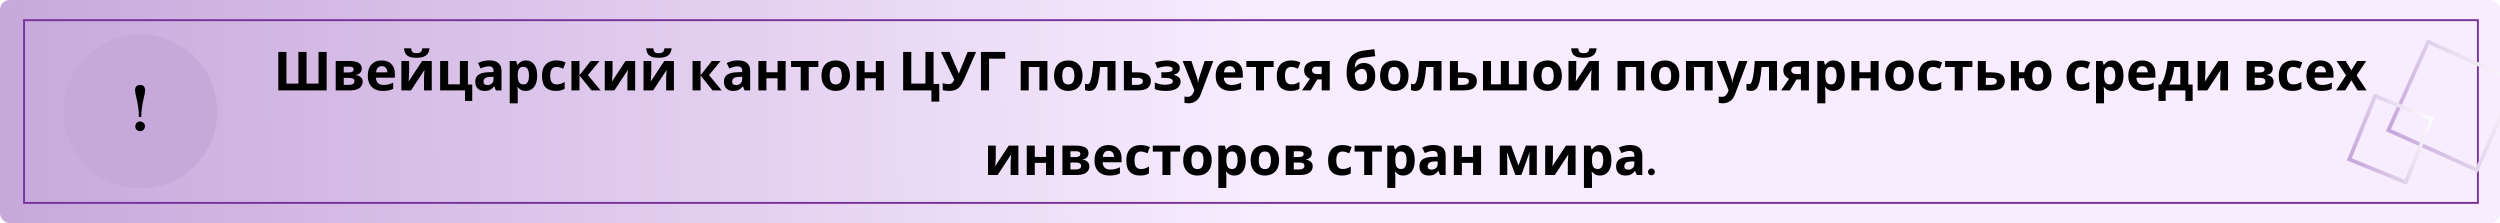
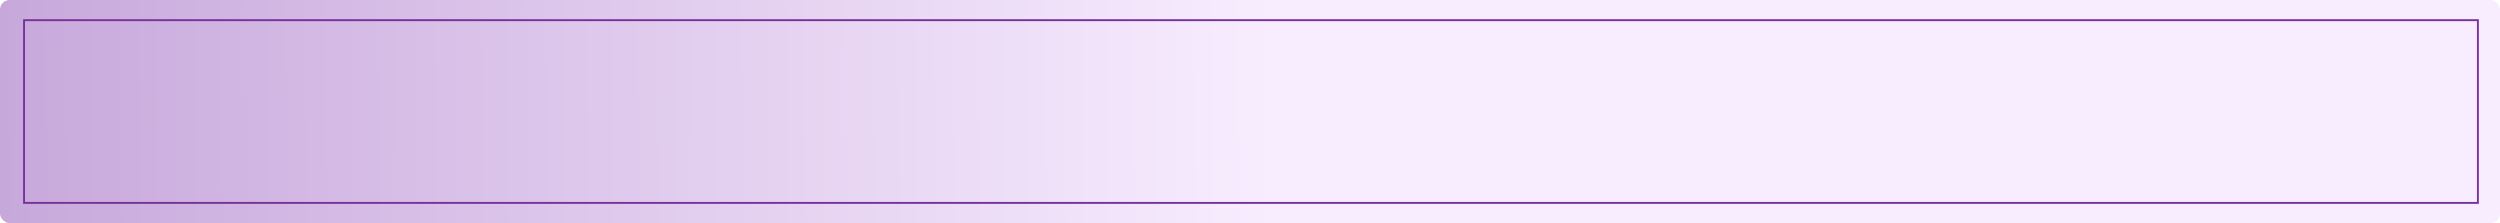
<svg xmlns="http://www.w3.org/2000/svg" width="1300" height="116" viewBox="0 0 1300 116" fill="none">
  <g filter="url(#filter0_ii)">
    <g clip-path="url(#clip0)">
      <rect width="1300" height="116" rx="5" fill="url(#paint0_linear)" />
      <g filter="url(#filter1_ii)">
        <rect x="12.5" y="10.5" width="1276" height="95" stroke="#78339B" />
      </g>
-       <rect x="1287.95" y="88.381" width="50.401" height="50.401" transform="rotate(-155.784 1287.95 88.381)" stroke="url(#paint1_linear)" stroke-width="2" />
-       <rect x="1250.98" y="94.82" width="31.701" height="35.609" transform="rotate(-157.795 1250.98 94.82)" stroke="url(#paint2_linear)" stroke-width="2" />
      <g filter="url(#filter2_ii)">
-         <circle cx="73" cy="58" r="40" fill="#C7A8DB" />
-       </g>
-       <path d="M73.469 60.812C73.469 57.714 73.912 54.406 74.797 50.891C75.24 49.068 75.461 47.727 75.461 46.867C75.409 45.096 74.549 44.198 72.883 44.172C71.138 44.224 70.253 45.135 70.227 46.906C70.227 47.714 70.513 49.276 71.086 51.594C71.841 54.693 72.219 57.766 72.219 60.812H73.469ZM75.383 65.695C75.383 64.68 74.927 63.938 74.016 63.469C73.625 63.26 73.234 63.156 72.844 63.156C71.802 63.156 71.06 63.625 70.617 64.562C70.435 64.927 70.344 65.305 70.344 65.695C70.344 66.763 70.812 67.518 71.75 67.961C72.115 68.117 72.479 68.195 72.844 68.195C73.859 68.195 74.602 67.753 75.07 66.867C75.279 66.503 75.383 66.112 75.383 65.695Z" fill="black" />
-       <path d="M169.859 47H144.715V27.008H148.943V43.472H155.159V27.008H159.415V43.472H165.631V27.008H169.859V47ZM188.119 35.716C188.119 36.537 187.857 37.237 187.335 37.816C186.831 38.395 186.075 38.768 185.067 38.936V39.048C186.131 39.179 186.98 39.543 187.615 40.14C188.268 40.737 188.595 41.503 188.595 42.436C188.595 43.313 188.361 44.097 187.895 44.788C187.447 45.479 186.728 46.02 185.739 46.412C184.749 46.804 183.452 47 181.847 47H174.567V31.712H181.847C183.041 31.712 184.105 31.843 185.039 32.104C185.991 32.347 186.737 32.757 187.279 33.336C187.839 33.915 188.119 34.708 188.119 35.716ZM183.891 36.052C183.891 35.119 183.153 34.652 181.679 34.652H178.739V37.676H181.203C182.08 37.676 182.743 37.555 183.191 37.312C183.657 37.051 183.891 36.631 183.891 36.052ZM184.283 42.212C184.283 41.615 184.049 41.185 183.583 40.924C183.116 40.644 182.416 40.504 181.483 40.504H178.739V44.116H181.567C182.351 44.116 182.995 43.976 183.499 43.696C184.021 43.397 184.283 42.903 184.283 42.212ZM198.476 31.432C200.586 31.432 202.256 32.039 203.488 33.252C204.72 34.447 205.336 36.155 205.336 38.376V40.392H195.48C195.518 41.568 195.863 42.492 196.516 43.164C197.188 43.836 198.112 44.172 199.288 44.172C200.278 44.172 201.174 44.079 201.976 43.892C202.779 43.687 203.61 43.379 204.468 42.968V46.188C203.722 46.561 202.928 46.832 202.088 47C201.267 47.187 200.268 47.28 199.092 47.28C197.562 47.28 196.208 47 195.032 46.44C193.856 45.861 192.932 44.993 192.26 43.836C191.588 42.679 191.252 41.223 191.252 39.468C191.252 37.676 191.551 36.192 192.148 35.016C192.764 33.821 193.614 32.925 194.696 32.328C195.779 31.731 197.039 31.432 198.476 31.432ZM198.504 34.4C197.702 34.4 197.03 34.661 196.488 35.184C195.966 35.707 195.658 36.519 195.564 37.62H201.416C201.398 36.687 201.155 35.921 200.688 35.324C200.222 34.708 199.494 34.4 198.504 34.4ZM223.363 25.132C223.27 26.103 222.999 26.961 222.551 27.708C222.103 28.436 221.403 29.005 220.451 29.416C219.499 29.827 218.22 30.032 216.615 30.032C214.972 30.032 213.684 29.836 212.751 29.444C211.836 29.033 211.183 28.464 210.791 27.736C210.399 27.008 210.166 26.14 210.091 25.132H213.815C213.908 26.159 214.17 26.84 214.599 27.176C215.028 27.512 215.728 27.68 216.699 27.68C217.502 27.68 218.155 27.503 218.659 27.148C219.182 26.775 219.49 26.103 219.583 25.132H223.363ZM212.751 37.76C212.751 38.077 212.732 38.469 212.695 38.936C212.676 39.403 212.648 39.879 212.611 40.364C212.592 40.849 212.564 41.279 212.527 41.652C212.49 42.025 212.462 42.287 212.443 42.436L219.499 31.712H224.511V47H220.479V40.896C220.479 40.392 220.498 39.841 220.535 39.244C220.572 38.628 220.61 38.059 220.647 37.536C220.703 36.995 220.74 36.584 220.759 36.304L213.731 47H208.719V31.712H212.751V37.76ZM245.56 52.488H241.808V47H228.872V31.712H233.044V43.864H239.148V31.712H243.32V43.948H245.56V52.488ZM254.421 31.404C256.474 31.404 258.042 31.852 259.125 32.748C260.226 33.625 260.777 34.979 260.777 36.808V47H257.865L257.053 44.928H256.941C256.288 45.749 255.597 46.347 254.869 46.72C254.141 47.093 253.142 47.28 251.873 47.28C250.51 47.28 249.381 46.888 248.485 46.104C247.589 45.301 247.141 44.079 247.141 42.436C247.141 40.812 247.71 39.617 248.849 38.852C249.988 38.068 251.696 37.639 253.973 37.564L256.633 37.48V36.808C256.633 36.005 256.418 35.417 255.989 35.044C255.578 34.671 255 34.484 254.253 34.484C253.506 34.484 252.778 34.596 252.069 34.82C251.36 35.025 250.65 35.287 249.941 35.604L248.569 32.776C249.39 32.347 250.296 32.011 251.285 31.768C252.293 31.525 253.338 31.404 254.421 31.404ZM255.009 39.972C253.665 40.009 252.732 40.252 252.209 40.7C251.686 41.148 251.425 41.736 251.425 42.464C251.425 43.099 251.612 43.556 251.985 43.836C252.358 44.097 252.844 44.228 253.441 44.228C254.337 44.228 255.093 43.967 255.709 43.444C256.325 42.903 256.633 42.147 256.633 41.176V39.916L255.009 39.972ZM273.559 31.432C275.277 31.432 276.667 32.104 277.731 33.448C278.795 34.773 279.327 36.733 279.327 39.328C279.327 41.923 278.777 43.901 277.675 45.264C276.574 46.608 275.165 47.28 273.447 47.28C272.346 47.28 271.469 47.084 270.815 46.692C270.162 46.281 269.63 45.824 269.219 45.32H268.995C269.145 46.104 269.219 46.851 269.219 47.56V53.72H265.047V31.712H268.435L269.023 33.7H269.219C269.63 33.084 270.181 32.552 270.871 32.104C271.562 31.656 272.458 31.432 273.559 31.432ZM272.215 34.764C271.133 34.764 270.367 35.1 269.919 35.772C269.49 36.444 269.257 37.471 269.219 38.852V39.3C269.219 40.775 269.434 41.913 269.863 42.716C270.311 43.5 271.114 43.892 272.271 43.892C273.223 43.892 273.923 43.5 274.371 42.716C274.838 41.913 275.071 40.765 275.071 39.272C275.071 36.267 274.119 34.764 272.215 34.764ZM288.982 47.28C286.705 47.28 284.941 46.655 283.69 45.404C282.458 44.135 281.842 42.147 281.842 39.44C281.842 37.573 282.159 36.052 282.794 34.876C283.429 33.7 284.306 32.832 285.426 32.272C286.565 31.712 287.871 31.432 289.346 31.432C290.391 31.432 291.297 31.535 292.062 31.74C292.846 31.945 293.527 32.188 294.106 32.468L292.874 35.688C292.221 35.427 291.605 35.212 291.026 35.044C290.466 34.876 289.906 34.792 289.346 34.792C287.181 34.792 286.098 36.332 286.098 39.412C286.098 40.943 286.378 42.072 286.938 42.8C287.517 43.528 288.319 43.892 289.346 43.892C290.223 43.892 290.998 43.78 291.67 43.556C292.342 43.313 292.995 42.987 293.63 42.576V46.132C292.995 46.543 292.323 46.832 291.614 47C290.923 47.187 290.046 47.28 288.982 47.28ZM307.173 31.712H311.765L305.717 39.048L312.297 47H307.565L301.321 39.244V47H297.149V31.712H301.321V39.132L307.173 31.712ZM318.517 37.76C318.517 38.077 318.498 38.469 318.461 38.936C318.442 39.403 318.414 39.879 318.377 40.364C318.358 40.849 318.33 41.279 318.293 41.652C318.255 42.025 318.227 42.287 318.209 42.436L325.265 31.712H330.277V47H326.245V40.896C326.245 40.392 326.263 39.841 326.301 39.244C326.338 38.628 326.375 38.059 326.413 37.536C326.469 36.995 326.506 36.584 326.525 36.304L319.497 47H314.485V31.712H318.517V37.76ZM349.281 25.132C349.188 26.103 348.917 26.961 348.469 27.708C348.021 28.436 347.321 29.005 346.369 29.416C345.417 29.827 344.138 30.032 342.533 30.032C340.89 30.032 339.602 29.836 338.669 29.444C337.754 29.033 337.101 28.464 336.709 27.736C336.317 27.008 336.084 26.14 336.009 25.132H339.733C339.826 26.159 340.088 26.84 340.517 27.176C340.946 27.512 341.646 27.68 342.617 27.68C343.42 27.68 344.073 27.503 344.577 27.148C345.1 26.775 345.408 26.103 345.501 25.132H349.281ZM338.669 37.76C338.669 38.077 338.65 38.469 338.613 38.936C338.594 39.403 338.566 39.879 338.529 40.364C338.51 40.849 338.482 41.279 338.445 41.652C338.408 42.025 338.38 42.287 338.361 42.436L345.417 31.712H350.429V47H346.397V40.896C346.397 40.392 346.416 39.841 346.453 39.244C346.49 38.628 346.528 38.059 346.565 37.536C346.621 36.995 346.658 36.584 346.677 36.304L339.649 47H334.637V31.712H338.669V37.76ZM370.146 31.712H374.738L368.69 39.048L375.27 47H370.538L364.294 39.244V47H360.122V31.712H364.294V39.132L370.146 31.712ZM383.729 31.404C385.783 31.404 387.351 31.852 388.433 32.748C389.535 33.625 390.085 34.979 390.085 36.808V47H387.173L386.361 44.928H386.249C385.596 45.749 384.905 46.347 384.177 46.72C383.449 47.093 382.451 47.28 381.181 47.28C379.819 47.28 378.689 46.888 377.793 46.104C376.897 45.301 376.449 44.079 376.449 42.436C376.449 40.812 377.019 39.617 378.157 38.852C379.296 38.068 381.004 37.639 383.281 37.564L385.941 37.48V36.808C385.941 36.005 385.727 35.417 385.297 35.044C384.887 34.671 384.308 34.484 383.561 34.484C382.815 34.484 382.087 34.596 381.377 34.82C380.668 35.025 379.959 35.287 379.249 35.604L377.877 32.776C378.699 32.347 379.604 32.011 380.593 31.768C381.601 31.525 382.647 31.404 383.729 31.404ZM384.317 39.972C382.973 40.009 382.04 40.252 381.517 40.7C380.995 41.148 380.733 41.736 380.733 42.464C380.733 43.099 380.92 43.556 381.293 43.836C381.667 44.097 382.152 44.228 382.749 44.228C383.645 44.228 384.401 43.967 385.017 43.444C385.633 42.903 385.941 42.147 385.941 41.176V39.916L384.317 39.972ZM398.528 31.712V37.592H404.352V31.712H408.524V47H404.352V40.7H398.528V47H394.356V31.712H398.528ZM425.551 34.848H420.539V47H416.367V34.848H411.355V31.712H425.551V34.848ZM441.986 39.328C441.986 41.867 441.314 43.827 439.97 45.208C438.645 46.589 436.834 47.28 434.538 47.28C433.119 47.28 431.85 46.972 430.73 46.356C429.629 45.74 428.761 44.844 428.126 43.668C427.491 42.473 427.174 41.027 427.174 39.328C427.174 36.789 427.837 34.839 429.162 33.476C430.487 32.113 432.307 31.432 434.622 31.432C436.059 31.432 437.329 31.74 438.43 32.356C439.531 32.972 440.399 33.868 441.034 35.044C441.669 36.201 441.986 37.629 441.986 39.328ZM431.43 39.328C431.43 40.84 431.673 41.988 432.158 42.772C432.662 43.537 433.474 43.92 434.594 43.92C435.695 43.92 436.489 43.537 436.974 42.772C437.478 41.988 437.73 40.84 437.73 39.328C437.73 37.816 437.478 36.687 436.974 35.94C436.489 35.175 435.686 34.792 434.566 34.792C433.465 34.792 432.662 35.175 432.158 35.94C431.673 36.687 431.43 37.816 431.43 39.328ZM449.606 31.712V37.592H455.43V31.712H459.602V47H455.43V40.7H449.606V47H445.434V31.712H449.606ZM488.429 43.64V52.824H484.341V47H469.641V27.008H473.869V43.472H481.233V27.008H485.461V43.64H488.429ZM501.372 41.148C500.812 42.417 500.215 43.519 499.58 44.452C498.964 45.367 498.171 46.067 497.2 46.552C496.229 47.037 494.96 47.28 493.392 47.28C492.907 47.28 492.375 47.243 491.796 47.168C491.217 47.093 490.685 46.991 490.2 46.86V43.22C490.648 43.407 491.143 43.537 491.684 43.612C492.225 43.687 492.729 43.724 493.196 43.724C494.129 43.724 494.801 43.5 495.212 43.052C495.623 42.585 495.949 42.025 496.192 41.372L489.276 27.008H493.756L497.48 35.66C497.611 35.94 497.788 36.341 498.012 36.864C498.236 37.368 498.404 37.797 498.516 38.152H498.656C498.768 37.816 498.927 37.377 499.132 36.836C499.356 36.295 499.552 35.819 499.72 35.408L503.192 27.008H507.56L501.372 41.148ZM522.711 27.008V30.508H514.311V47H510.083V27.008H522.711ZM544.662 31.712V47H540.49V34.848H534.946V47H530.774V31.712H544.662ZM562.927 39.328C562.927 41.867 562.255 43.827 560.911 45.208C559.586 46.589 557.775 47.28 555.479 47.28C554.061 47.28 552.791 46.972 551.671 46.356C550.57 45.74 549.702 44.844 549.067 43.668C548.433 42.473 548.115 41.027 548.115 39.328C548.115 36.789 548.778 34.839 550.103 33.476C551.429 32.113 553.249 31.432 555.563 31.432C557.001 31.432 558.27 31.74 559.371 32.356C560.473 32.972 561.341 33.868 561.975 35.044C562.61 36.201 562.927 37.629 562.927 39.328ZM552.371 39.328C552.371 40.84 552.614 41.988 553.099 42.772C553.603 43.537 554.415 43.92 555.535 43.92C556.637 43.92 557.43 43.537 557.915 42.772C558.419 41.988 558.671 40.84 558.671 39.328C558.671 37.816 558.419 36.687 557.915 35.94C557.43 35.175 556.627 34.792 555.507 34.792C554.406 34.792 553.603 35.175 553.099 35.94C552.614 36.687 552.371 37.816 552.371 39.328ZM580.067 47H575.895V34.848H572.059C571.817 37.835 571.49 40.243 571.079 42.072C570.687 43.883 570.137 45.208 569.427 46.048C568.718 46.869 567.766 47.28 566.571 47.28C565.601 47.28 564.807 47.131 564.191 46.832V43.5C564.621 43.687 565.069 43.78 565.535 43.78C565.871 43.78 566.179 43.612 566.459 43.276C566.739 42.94 567.001 42.333 567.243 41.456C567.505 40.579 567.738 39.356 567.943 37.788C568.149 36.201 568.335 34.176 568.503 31.712H580.067V47ZM591.534 37.62C593.886 37.62 595.622 37.993 596.742 38.74C597.881 39.487 598.45 40.616 598.45 42.128C598.45 43.603 597.928 44.788 596.882 45.684C595.837 46.561 594.11 47 591.702 47H584.422V31.712H588.594V37.62H591.534ZM594.278 42.184C594.278 41.064 593.336 40.504 591.45 40.504H588.594V44.116H591.506C592.328 44.116 592.99 43.967 593.494 43.668C594.017 43.369 594.278 42.875 594.278 42.184ZM607.194 31.432C608.295 31.432 609.322 31.581 610.274 31.88C611.244 32.16 612.019 32.599 612.598 33.196C613.195 33.793 613.494 34.559 613.494 35.492C613.494 36.407 613.214 37.135 612.654 37.676C612.112 38.217 611.375 38.609 610.442 38.852V38.992C611.095 39.141 611.683 39.356 612.206 39.636C612.728 39.897 613.139 40.261 613.438 40.728C613.755 41.176 613.914 41.783 613.914 42.548C613.914 43.388 613.643 44.172 613.102 44.9C612.579 45.609 611.758 46.188 610.638 46.636C609.536 47.065 608.118 47.28 606.382 47.28C603.843 47.28 601.883 46.963 600.502 46.328V42.884C601.136 43.183 601.911 43.453 602.826 43.696C603.759 43.939 604.748 44.06 605.794 44.06C606.932 44.06 607.894 43.929 608.678 43.668C609.462 43.407 609.854 42.949 609.854 42.296C609.854 41.083 608.407 40.476 605.514 40.476H603.89V37.592H605.43C606.811 37.592 607.875 37.48 608.622 37.256C609.387 37.032 609.77 36.612 609.77 35.996C609.77 35.511 609.527 35.147 609.042 34.904C608.556 34.643 607.763 34.512 606.662 34.512C605.934 34.512 605.14 34.596 604.282 34.764C603.423 34.932 602.611 35.175 601.846 35.492L600.614 32.58C601.491 32.244 602.452 31.973 603.498 31.768C604.543 31.544 605.775 31.432 607.194 31.432ZM614.969 31.712H619.533L622.417 40.308C622.566 40.719 622.678 41.148 622.753 41.596C622.827 42.025 622.883 42.483 622.921 42.968H623.005C623.061 42.483 623.135 42.025 623.229 41.596C623.341 41.148 623.462 40.719 623.593 40.308L626.421 31.712H630.901L624.433 48.96C623.854 50.547 623.005 51.732 621.885 52.516C620.783 53.319 619.505 53.72 618.049 53.72C617.582 53.72 617.171 53.692 616.817 53.636C616.481 53.599 616.182 53.552 615.921 53.496V50.192C616.126 50.229 616.369 50.267 616.649 50.304C616.947 50.341 617.255 50.36 617.573 50.36C618.45 50.36 619.141 50.089 619.645 49.548C620.167 49.025 620.55 48.391 620.793 47.644L621.045 46.888L614.969 31.712ZM639.394 31.432C641.503 31.432 643.174 32.039 644.406 33.252C645.638 34.447 646.254 36.155 646.254 38.376V40.392H636.398C636.435 41.568 636.781 42.492 637.434 43.164C638.106 43.836 639.03 44.172 640.206 44.172C641.195 44.172 642.091 44.079 642.894 43.892C643.697 43.687 644.527 43.379 645.386 42.968V46.188C644.639 46.561 643.846 46.832 643.006 47C642.185 47.187 641.186 47.28 640.01 47.28C638.479 47.28 637.126 47 635.95 46.44C634.774 45.861 633.85 44.993 633.178 43.836C632.506 42.679 632.17 41.223 632.17 39.468C632.17 37.676 632.469 36.192 633.066 35.016C633.682 33.821 634.531 32.925 635.614 32.328C636.697 31.731 637.957 31.432 639.394 31.432ZM639.422 34.4C638.619 34.4 637.947 34.661 637.406 35.184C636.883 35.707 636.575 36.519 636.482 37.62H642.334C642.315 36.687 642.073 35.921 641.606 35.324C641.139 34.708 640.411 34.4 639.422 34.4ZM662.293 34.848H657.281V47H653.109V34.848H648.097V31.712H662.293V34.848ZM671.056 47.28C668.779 47.28 667.015 46.655 665.764 45.404C664.532 44.135 663.916 42.147 663.916 39.44C663.916 37.573 664.234 36.052 664.868 34.876C665.503 33.7 666.38 32.832 667.5 32.272C668.639 31.712 669.946 31.432 671.42 31.432C672.466 31.432 673.371 31.535 674.136 31.74C674.92 31.945 675.602 32.188 676.18 32.468L674.948 35.688C674.295 35.427 673.679 35.212 673.1 35.044C672.54 34.876 671.98 34.792 671.42 34.792C669.255 34.792 668.172 36.332 668.172 39.412C668.172 40.943 668.452 42.072 669.012 42.8C669.591 43.528 670.394 43.892 671.42 43.892C672.298 43.892 673.072 43.78 673.744 43.556C674.416 43.313 675.07 42.987 675.704 42.576V46.132C675.07 46.543 674.398 46.832 673.688 47C672.998 47.187 672.12 47.28 671.056 47.28ZM681.547 47H677.039L681.155 40.952C680.371 40.635 679.671 40.121 679.055 39.412C678.458 38.684 678.159 37.695 678.159 36.444C678.159 34.913 678.738 33.747 679.895 32.944C681.052 32.123 682.536 31.712 684.347 31.712H691.459V47H687.287V41.316H684.991L681.547 47ZM682.247 36.472C682.247 37.107 682.499 37.611 683.003 37.984C683.507 38.339 684.16 38.516 684.963 38.516H687.287V34.652H684.431C683.684 34.652 683.134 34.839 682.779 35.212C682.424 35.567 682.247 35.987 682.247 36.472ZM700.229 37.844C700.229 34.465 700.863 31.843 702.133 29.976C703.421 28.109 705.539 26.915 708.489 26.392C709.478 26.224 710.477 26.084 711.485 25.972C712.511 25.841 713.566 25.711 714.649 25.58L715.125 29.22C714.49 29.295 713.79 29.379 713.025 29.472C712.278 29.565 711.531 29.659 710.785 29.752C710.057 29.827 709.403 29.911 708.825 30.004C707.891 30.153 707.117 30.387 706.501 30.704C705.885 31.003 705.409 31.488 705.073 32.16C704.755 32.832 704.559 33.803 704.485 35.072H704.681C704.905 34.717 705.213 34.363 705.605 34.008C706.015 33.653 706.519 33.355 707.117 33.112C707.714 32.869 708.395 32.748 709.161 32.748C710.99 32.748 712.437 33.308 713.501 34.428C714.583 35.548 715.125 37.219 715.125 39.44C715.125 41.176 714.807 42.623 714.173 43.78C713.538 44.937 712.661 45.815 711.541 46.412C710.421 46.991 709.123 47.28 707.649 47.28C705.39 47.28 703.589 46.468 702.245 44.844C700.901 43.22 700.229 40.887 700.229 37.844ZM707.901 43.892C708.778 43.892 709.487 43.593 710.029 42.996C710.589 42.399 710.869 41.335 710.869 39.804C710.869 38.591 710.663 37.629 710.253 36.92C709.861 36.192 709.17 35.828 708.181 35.828C707.583 35.828 707.023 35.977 706.501 36.276C705.997 36.556 705.567 36.883 705.213 37.256C704.858 37.611 704.615 37.919 704.485 38.18C704.485 39.132 704.587 40.047 704.793 40.924C704.998 41.801 705.343 42.52 705.829 43.08C706.333 43.621 707.023 43.892 707.901 43.892ZM732.459 39.328C732.459 41.867 731.787 43.827 730.443 45.208C729.117 46.589 727.307 47.28 725.011 47.28C723.592 47.28 722.323 46.972 721.203 46.356C720.101 45.74 719.233 44.844 718.599 43.668C717.964 42.473 717.647 41.027 717.647 39.328C717.647 36.789 718.309 34.839 719.635 33.476C720.96 32.113 722.78 31.432 725.095 31.432C726.532 31.432 727.801 31.74 728.903 32.356C730.004 32.972 730.872 33.868 731.507 35.044C732.141 36.201 732.459 37.629 732.459 39.328ZM721.903 39.328C721.903 40.84 722.145 41.988 722.631 42.772C723.135 43.537 723.947 43.92 725.067 43.92C726.168 43.92 726.961 43.537 727.447 42.772C727.951 41.988 728.203 40.84 728.203 39.328C728.203 37.816 727.951 36.687 727.447 35.94C726.961 35.175 726.159 34.792 725.039 34.792C723.937 34.792 723.135 35.175 722.631 35.94C722.145 36.687 721.903 37.816 721.903 39.328ZM749.599 47H745.427V34.848H741.591C741.348 37.835 741.021 40.243 740.611 42.072C740.219 43.883 739.668 45.208 738.959 46.048C738.249 46.869 737.297 47.28 736.103 47.28C735.132 47.28 734.339 47.131 733.723 46.832V43.5C734.152 43.687 734.6 43.78 735.067 43.78C735.403 43.78 735.711 43.612 735.991 43.276C736.271 42.94 736.532 42.333 736.775 41.456C737.036 40.579 737.269 39.356 737.475 37.788C737.68 36.201 737.867 34.176 738.035 31.712H749.599V47ZM761.066 37.62C763.418 37.62 765.154 37.993 766.274 38.74C767.412 39.487 767.982 40.616 767.982 42.128C767.982 43.603 767.459 44.788 766.414 45.684C765.368 46.561 763.642 47 761.234 47H753.954V31.712H758.126V37.62H761.066ZM763.81 42.184C763.81 41.064 762.867 40.504 760.982 40.504H758.126V44.116H761.038C761.859 44.116 762.522 43.967 763.026 43.668C763.548 43.369 763.81 42.875 763.81 42.184ZM793.917 31.712V47H771.153V31.712H775.325V43.864H780.449V31.712H784.621V43.864H789.745V31.712H793.917ZM812.166 39.328C812.166 41.867 811.494 43.827 810.15 45.208C808.824 46.589 807.014 47.28 804.718 47.28C803.299 47.28 802.03 46.972 800.91 46.356C799.808 45.74 798.94 44.844 798.306 43.668C797.671 42.473 797.354 41.027 797.354 39.328C797.354 36.789 798.016 34.839 799.342 33.476C800.667 32.113 802.487 31.432 804.802 31.432C806.239 31.432 807.508 31.74 808.61 32.356C809.711 32.972 810.579 33.868 811.214 35.044C811.848 36.201 812.166 37.629 812.166 39.328ZM801.61 39.328C801.61 40.84 801.852 41.988 802.338 42.772C802.842 43.537 803.654 43.92 804.774 43.92C805.875 43.92 806.668 43.537 807.154 42.772C807.658 41.988 807.91 40.84 807.91 39.328C807.91 37.816 807.658 36.687 807.154 35.94C806.668 35.175 805.866 34.792 804.746 34.792C803.644 34.792 802.842 35.175 802.338 35.94C801.852 36.687 801.61 37.816 801.61 39.328ZM830.258 25.132C830.164 26.103 829.894 26.961 829.446 27.708C828.998 28.436 828.298 29.005 827.346 29.416C826.394 29.827 825.115 30.032 823.51 30.032C821.867 30.032 820.579 29.836 819.646 29.444C818.731 29.033 818.078 28.464 817.686 27.736C817.294 27.008 817.06 26.14 816.986 25.132H820.71C820.803 26.159 821.064 26.84 821.494 27.176C821.923 27.512 822.623 27.68 823.594 27.68C824.396 27.68 825.05 27.503 825.554 27.148C826.076 26.775 826.384 26.103 826.478 25.132H830.258ZM819.646 37.76C819.646 38.077 819.627 38.469 819.59 38.936C819.571 39.403 819.543 39.879 819.506 40.364C819.487 40.849 819.459 41.279 819.422 41.652C819.384 42.025 819.356 42.287 819.338 42.436L826.394 31.712H831.406V47H827.374V40.896C827.374 40.392 827.392 39.841 827.43 39.244C827.467 38.628 827.504 38.059 827.542 37.536C827.598 36.995 827.635 36.584 827.654 36.304L820.626 47H815.614V31.712H819.646V37.76ZM854.986 31.712V47H850.814V34.848H845.27V47H841.098V31.712H854.986ZM873.252 39.328C873.252 41.867 872.58 43.827 871.236 45.208C869.91 46.589 868.1 47.28 865.804 47.28C864.385 47.28 863.116 46.972 861.996 46.356C860.894 45.74 860.026 44.844 859.392 43.668C858.757 42.473 858.44 41.027 858.44 39.328C858.44 36.789 859.102 34.839 860.428 33.476C861.753 32.113 863.573 31.432 865.888 31.432C867.325 31.432 868.594 31.74 869.696 32.356C870.797 32.972 871.665 33.868 872.3 35.044C872.934 36.201 873.252 37.629 873.252 39.328ZM862.696 39.328C862.696 40.84 862.938 41.988 863.424 42.772C863.928 43.537 864.74 43.92 865.86 43.92C866.961 43.92 867.754 43.537 868.24 42.772C868.744 41.988 868.996 40.84 868.996 39.328C868.996 37.816 868.744 36.687 868.24 35.94C867.754 35.175 866.952 34.792 865.832 34.792C864.73 34.792 863.928 35.175 863.424 35.94C862.938 36.687 862.696 37.816 862.696 39.328ZM890.588 31.712V47H886.416V34.848H880.872V47H876.7V31.712H890.588ZM892.781 31.712H897.345L900.229 40.308C900.379 40.719 900.491 41.148 900.565 41.596C900.64 42.025 900.696 42.483 900.733 42.968H900.817C900.873 42.483 900.948 42.025 901.041 41.596C901.153 41.148 901.275 40.719 901.405 40.308L904.233 31.712H908.713L902.245 48.96C901.667 50.547 900.817 51.732 899.697 52.516C898.596 53.319 897.317 53.72 895.861 53.72C895.395 53.72 894.984 53.692 894.629 53.636C894.293 53.599 893.995 53.552 893.733 53.496V50.192C893.939 50.229 894.181 50.267 894.461 50.304C894.76 50.341 895.068 50.36 895.385 50.36C896.263 50.36 896.953 50.089 897.457 49.548C897.98 49.025 898.363 48.391 898.605 47.644L898.857 46.888L892.781 31.712ZM924.052 47H919.88V34.848H916.044C915.801 37.835 915.474 40.243 915.064 42.072C914.672 43.883 914.121 45.208 913.412 46.048C912.702 46.869 911.75 47.28 910.556 47.28C909.585 47.28 908.792 47.131 908.176 46.832V43.5C908.605 43.687 909.053 43.78 909.52 43.78C909.856 43.78 910.164 43.612 910.444 43.276C910.724 42.94 910.985 42.333 911.228 41.456C911.489 40.579 911.722 39.356 911.928 37.788C912.133 36.201 912.32 34.176 912.488 31.712H924.052V47ZM930.731 47H926.223L930.339 40.952C929.555 40.635 928.855 40.121 928.239 39.412C927.641 38.684 927.343 37.695 927.343 36.444C927.343 34.913 927.921 33.747 929.079 32.944C930.236 32.123 931.72 31.712 933.531 31.712H940.643V47H936.471V41.316H934.175L930.731 47ZM931.431 36.472C931.431 37.107 931.683 37.611 932.187 37.984C932.691 38.339 933.344 38.516 934.147 38.516H936.471V34.652H933.615C932.868 34.652 932.317 34.839 931.963 35.212C931.608 35.567 931.431 35.987 931.431 36.472ZM953.516 31.432C955.234 31.432 956.624 32.104 957.688 33.448C958.752 34.773 959.284 36.733 959.284 39.328C959.284 41.923 958.734 43.901 957.632 45.264C956.531 46.608 955.122 47.28 953.404 47.28C952.303 47.28 951.426 47.084 950.772 46.692C950.119 46.281 949.587 45.824 949.176 45.32H948.952C949.102 46.104 949.176 46.851 949.176 47.56V53.72H945.004V31.712H948.392L948.98 33.7H949.176C949.587 33.084 950.138 32.552 950.828 32.104C951.519 31.656 952.415 31.432 953.516 31.432ZM952.172 34.764C951.09 34.764 950.324 35.1 949.876 35.772C949.447 36.444 949.214 37.471 949.176 38.852V39.3C949.176 40.775 949.391 41.913 949.82 42.716C950.268 43.5 951.071 43.892 952.228 43.892C953.18 43.892 953.88 43.5 954.328 42.716C954.795 41.913 955.028 40.765 955.028 39.272C955.028 36.267 954.076 34.764 952.172 34.764ZM966.895 31.712V37.592H972.719V31.712H976.891V47H972.719V40.7H966.895V47H962.723V31.712H966.895ZM995.15 39.328C995.15 41.867 994.478 43.827 993.134 45.208C991.809 46.589 989.998 47.28 987.702 47.28C986.283 47.28 985.014 46.972 983.894 46.356C982.793 45.74 981.925 44.844 981.29 43.668C980.655 42.473 980.338 41.027 980.338 39.328C980.338 36.789 981.001 34.839 982.326 33.476C983.651 32.113 985.471 31.432 987.786 31.432C989.223 31.432 990.493 31.74 991.594 32.356C992.695 32.972 993.563 33.868 994.198 35.044C994.833 36.201 995.15 37.629 995.15 39.328ZM984.594 39.328C984.594 40.84 984.837 41.988 985.322 42.772C985.826 43.537 986.638 43.92 987.758 43.92C988.859 43.92 989.653 43.537 990.138 42.772C990.642 41.988 990.894 40.84 990.894 39.328C990.894 37.816 990.642 36.687 990.138 35.94C989.653 35.175 988.85 34.792 987.73 34.792C986.629 34.792 985.826 35.175 985.322 35.94C984.837 36.687 984.594 37.816 984.594 39.328ZM1004.81 47.28C1002.54 47.28 1000.77 46.655 999.522 45.404C998.29 44.135 997.674 42.147 997.674 39.44C997.674 37.573 997.991 36.052 998.626 34.876C999.261 33.7 1000.14 32.832 1001.26 32.272C1002.4 31.712 1003.7 31.432 1005.18 31.432C1006.22 31.432 1007.13 31.535 1007.89 31.74C1008.68 31.945 1009.36 32.188 1009.94 32.468L1008.71 35.688C1008.05 35.427 1007.44 35.212 1006.86 35.044C1006.3 34.876 1005.74 34.792 1005.18 34.792C1003.01 34.792 1001.93 36.332 1001.93 39.412C1001.93 40.943 1002.21 42.072 1002.77 42.8C1003.35 43.528 1004.15 43.892 1005.18 43.892C1006.06 43.892 1006.83 43.78 1007.5 43.556C1008.17 43.313 1008.83 42.987 1009.46 42.576V46.132C1008.83 46.543 1008.16 46.832 1007.45 47C1006.76 47.187 1005.88 47.28 1004.81 47.28ZM1025.64 34.848H1020.62V47H1016.45V34.848H1011.44V31.712H1025.64V34.848ZM1035.57 37.62C1037.92 37.62 1039.66 37.993 1040.78 38.74C1041.92 39.487 1042.49 40.616 1042.49 42.128C1042.49 43.603 1041.96 44.788 1040.92 45.684C1039.87 46.561 1038.15 47 1035.74 47H1028.46V31.712H1032.63V37.62H1035.57ZM1038.31 42.184C1038.31 41.064 1037.37 40.504 1035.49 40.504H1032.63V44.116H1035.54C1036.36 44.116 1037.03 43.967 1037.53 43.668C1038.05 43.369 1038.31 42.875 1038.31 42.184ZM1066.77 39.328C1066.77 41.867 1066.12 43.827 1064.84 45.208C1063.57 46.589 1061.82 47.28 1059.6 47.28C1057.72 47.28 1056.14 46.748 1054.87 45.684C1053.6 44.601 1052.83 42.94 1052.57 40.7H1049.83V47H1045.66V31.712H1049.83V37.592H1052.63C1052.91 35.595 1053.67 34.073 1054.92 33.028C1056.18 31.964 1057.76 31.432 1059.68 31.432C1061.07 31.432 1062.29 31.74 1063.35 32.356C1064.42 32.972 1065.25 33.868 1065.84 35.044C1066.46 36.201 1066.77 37.629 1066.77 39.328ZM1056.77 39.328C1056.77 40.84 1057 41.988 1057.44 42.772C1057.89 43.537 1058.63 43.92 1059.66 43.92C1060.66 43.92 1061.39 43.537 1061.84 42.772C1062.29 41.988 1062.51 40.84 1062.51 39.328C1062.51 37.816 1062.29 36.687 1061.84 35.94C1061.39 35.175 1060.66 34.792 1059.63 34.792C1058.62 34.792 1057.89 35.175 1057.44 35.94C1057 36.687 1056.77 37.816 1056.77 39.328ZM1081.76 47.28C1079.48 47.28 1077.72 46.655 1076.47 45.404C1075.24 44.135 1074.62 42.147 1074.62 39.44C1074.62 37.573 1074.94 36.052 1075.57 34.876C1076.21 33.7 1077.08 32.832 1078.2 32.272C1079.34 31.712 1080.65 31.432 1082.12 31.432C1083.17 31.432 1084.07 31.535 1084.84 31.74C1085.62 31.945 1086.3 32.188 1086.88 32.468L1085.65 35.688C1085 35.427 1084.38 35.212 1083.8 35.044C1083.24 34.876 1082.68 34.792 1082.12 34.792C1079.96 34.792 1078.88 36.332 1078.88 39.412C1078.88 40.943 1079.16 42.072 1079.72 42.8C1080.29 43.528 1081.1 43.892 1082.12 43.892C1083 43.892 1083.78 43.78 1084.45 43.556C1085.12 43.313 1085.77 42.987 1086.41 42.576V46.132C1085.77 46.543 1085.1 46.832 1084.39 47C1083.7 47.187 1082.82 47.28 1081.76 47.28ZM1098.44 31.432C1100.16 31.432 1101.55 32.104 1102.61 33.448C1103.67 34.773 1104.21 36.733 1104.21 39.328C1104.21 41.923 1103.66 43.901 1102.55 45.264C1101.45 46.608 1100.04 47.28 1098.33 47.28C1097.22 47.28 1096.35 47.084 1095.69 46.692C1095.04 46.281 1094.51 45.824 1094.1 45.32H1093.87C1094.02 46.104 1094.1 46.851 1094.1 47.56V53.72H1089.93V31.712H1093.31L1093.9 33.7H1094.1C1094.51 33.084 1095.06 32.552 1095.75 32.104C1096.44 31.656 1097.34 31.432 1098.44 31.432ZM1097.09 34.764C1096.01 34.764 1095.25 35.1 1094.8 35.772C1094.37 36.444 1094.14 37.471 1094.1 38.852V39.3C1094.1 40.775 1094.31 41.913 1094.74 42.716C1095.19 43.5 1095.99 43.892 1097.15 43.892C1098.1 43.892 1098.8 43.5 1099.25 42.716C1099.72 41.913 1099.95 40.765 1099.95 39.272C1099.95 36.267 1099 34.764 1097.09 34.764ZM1113.94 31.432C1116.05 31.432 1117.72 32.039 1118.96 33.252C1120.19 34.447 1120.8 36.155 1120.8 38.376V40.392H1110.95C1110.99 41.568 1111.33 42.492 1111.98 43.164C1112.66 43.836 1113.58 44.172 1114.76 44.172C1115.75 44.172 1116.64 44.079 1117.44 43.892C1118.25 43.687 1119.08 43.379 1119.94 42.968V46.188C1119.19 46.561 1118.4 46.832 1117.56 47C1116.74 47.187 1115.74 47.28 1114.56 47.28C1113.03 47.28 1111.68 47 1110.5 46.44C1109.32 45.861 1108.4 44.993 1107.73 43.836C1107.06 42.679 1106.72 41.223 1106.72 39.468C1106.72 37.676 1107.02 36.192 1107.62 35.016C1108.23 33.821 1109.08 32.925 1110.16 32.328C1111.25 31.731 1112.51 31.432 1113.94 31.432ZM1113.97 34.4C1113.17 34.4 1112.5 34.661 1111.96 35.184C1111.43 35.707 1111.13 36.519 1111.03 37.62H1116.88C1116.87 36.687 1116.62 35.921 1116.16 35.324C1115.69 34.708 1114.96 34.4 1113.97 34.4ZM1137.94 31.712V43.948H1140.18V52.488H1136.42V47H1126.15V52.488H1122.4V43.948H1123.68C1124.36 42.921 1124.93 41.755 1125.39 40.448C1125.86 39.123 1126.23 37.713 1126.51 36.22C1126.79 34.727 1127 33.224 1127.13 31.712H1137.94ZM1130.63 34.848C1130.4 36.547 1130.1 38.161 1129.7 39.692C1129.31 41.204 1128.76 42.623 1128.05 43.948H1133.76V34.848H1130.63ZM1146.81 37.76C1146.81 38.077 1146.79 38.469 1146.76 38.936C1146.74 39.403 1146.71 39.879 1146.67 40.364C1146.65 40.849 1146.63 41.279 1146.59 41.652C1146.55 42.025 1146.52 42.287 1146.51 42.436L1153.56 31.712H1158.57V47H1154.54V40.896C1154.54 40.392 1154.56 39.841 1154.6 39.244C1154.63 38.628 1154.67 38.059 1154.71 37.536C1154.77 36.995 1154.8 36.584 1154.82 36.304L1147.79 47H1142.78V31.712H1146.81V37.76ZM1181.82 35.716C1181.82 36.537 1181.56 37.237 1181.03 37.816C1180.53 38.395 1179.77 38.768 1178.77 38.936V39.048C1179.83 39.179 1180.68 39.543 1181.31 40.14C1181.97 40.737 1182.29 41.503 1182.29 42.436C1182.29 43.313 1182.06 44.097 1181.59 44.788C1181.15 45.479 1180.43 46.02 1179.44 46.412C1178.45 46.804 1177.15 47 1175.55 47H1168.27V31.712H1175.55C1176.74 31.712 1177.8 31.843 1178.74 32.104C1179.69 32.347 1180.44 32.757 1180.98 33.336C1181.54 33.915 1181.82 34.708 1181.82 35.716ZM1177.59 36.052C1177.59 35.119 1176.85 34.652 1175.38 34.652H1172.44V37.676H1174.9C1175.78 37.676 1176.44 37.555 1176.89 37.312C1177.36 37.051 1177.59 36.631 1177.59 36.052ZM1177.98 42.212C1177.98 41.615 1177.75 41.185 1177.28 40.924C1176.82 40.644 1176.12 40.504 1175.18 40.504H1172.44V44.116H1175.27C1176.05 44.116 1176.69 43.976 1177.2 43.696C1177.72 43.397 1177.98 42.903 1177.98 42.212ZM1192.09 47.28C1189.81 47.28 1188.05 46.655 1186.8 45.404C1185.57 44.135 1184.95 42.147 1184.95 39.44C1184.95 37.573 1185.27 36.052 1185.9 34.876C1186.54 33.7 1187.42 32.832 1188.54 32.272C1189.67 31.712 1190.98 31.432 1192.46 31.432C1193.5 31.432 1194.41 31.535 1195.17 31.74C1195.96 31.945 1196.64 32.188 1197.22 32.468L1195.98 35.688C1195.33 35.427 1194.71 35.212 1194.14 35.044C1193.58 34.876 1193.02 34.792 1192.46 34.792C1190.29 34.792 1189.21 36.332 1189.21 39.412C1189.21 40.943 1189.49 42.072 1190.05 42.8C1190.63 43.528 1191.43 43.892 1192.46 43.892C1193.33 43.892 1194.11 43.78 1194.78 43.556C1195.45 43.313 1196.1 42.987 1196.74 42.576V46.132C1196.1 46.543 1195.43 46.832 1194.72 47C1194.03 47.187 1193.16 47.28 1192.09 47.28ZM1206.56 31.432C1208.67 31.432 1210.34 32.039 1211.57 33.252C1212.8 34.447 1213.42 36.155 1213.42 38.376V40.392H1203.56C1203.6 41.568 1203.94 42.492 1204.6 43.164C1205.27 43.836 1206.19 44.172 1207.37 44.172C1208.36 44.172 1209.26 44.079 1210.06 43.892C1210.86 43.687 1211.69 43.379 1212.55 42.968V46.188C1211.8 46.561 1211.01 46.832 1210.17 47C1209.35 47.187 1208.35 47.28 1207.17 47.28C1205.64 47.28 1204.29 47 1203.11 46.44C1201.94 45.861 1201.01 44.993 1200.34 43.836C1199.67 42.679 1199.33 41.223 1199.33 39.468C1199.33 37.676 1199.63 36.192 1200.23 35.016C1200.85 33.821 1201.7 32.925 1202.78 32.328C1203.86 31.731 1205.12 31.432 1206.56 31.432ZM1206.59 34.4C1205.78 34.4 1205.11 34.661 1204.57 35.184C1204.05 35.707 1203.74 36.519 1203.65 37.62H1209.5C1209.48 36.687 1209.24 35.921 1208.77 35.324C1208.3 34.708 1207.58 34.4 1206.59 34.4ZM1219.94 39.188L1215.01 31.712H1219.74L1222.71 36.584L1225.71 31.712H1230.44L1225.45 39.188L1230.66 47H1225.93L1222.71 41.764L1219.49 47H1214.76L1219.94 39.188ZM517.798 81.76C517.798 82.077 517.779 82.469 517.742 82.936C517.723 83.403 517.695 83.879 517.658 84.364C517.639 84.849 517.611 85.279 517.574 85.652C517.537 86.025 517.509 86.287 517.49 86.436L524.546 75.712H529.558V91H525.526V84.896C525.526 84.392 525.545 83.841 525.582 83.244C525.619 82.628 525.657 82.059 525.694 81.536C525.75 80.995 525.787 80.584 525.806 80.304L518.778 91H513.766V75.712H517.798V81.76ZM538.09 75.712V81.592H543.914V75.712H548.086V91H543.914V84.7H538.09V91H533.918V75.712H538.09ZM566.009 79.716C566.009 80.537 565.748 81.237 565.225 81.816C564.721 82.395 563.965 82.768 562.957 82.936V83.048C564.021 83.179 564.871 83.543 565.505 84.14C566.159 84.737 566.485 85.503 566.485 86.436C566.485 87.313 566.252 88.097 565.785 88.788C565.337 89.479 564.619 90.02 563.629 90.412C562.64 90.804 561.343 91 559.737 91H552.457V75.712H559.737C560.932 75.712 561.996 75.843 562.929 76.104C563.881 76.347 564.628 76.757 565.169 77.336C565.729 77.915 566.009 78.708 566.009 79.716ZM561.781 80.052C561.781 79.119 561.044 78.652 559.569 78.652H556.629V81.676H559.093C559.971 81.676 560.633 81.555 561.081 81.312C561.548 81.051 561.781 80.631 561.781 80.052ZM562.173 86.212C562.173 85.615 561.94 85.185 561.473 84.924C561.007 84.644 560.307 84.504 559.373 84.504H556.629V88.116H559.457C560.241 88.116 560.885 87.976 561.389 87.696C561.912 87.397 562.173 86.903 562.173 86.212ZM576.367 75.432C578.476 75.432 580.147 76.039 581.379 77.252C582.611 78.447 583.227 80.155 583.227 82.376V84.392H573.371C573.408 85.568 573.753 86.492 574.407 87.164C575.079 87.836 576.003 88.172 577.179 88.172C578.168 88.172 579.064 88.079 579.867 87.892C580.669 87.687 581.5 87.379 582.359 86.968V90.188C581.612 90.561 580.819 90.832 579.979 91C579.157 91.187 578.159 91.28 576.983 91.28C575.452 91.28 574.099 91 572.923 90.44C571.747 89.861 570.823 88.993 570.151 87.836C569.479 86.679 569.143 85.223 569.143 83.468C569.143 81.676 569.441 80.192 570.039 79.016C570.655 77.821 571.504 76.925 572.587 76.328C573.669 75.731 574.929 75.432 576.367 75.432ZM576.395 78.4C575.592 78.4 574.92 78.661 574.379 79.184C573.856 79.707 573.548 80.519 573.455 81.62H579.307C579.288 80.687 579.045 79.921 578.579 79.324C578.112 78.708 577.384 78.4 576.395 78.4ZM592.826 91.28C590.548 91.28 588.784 90.655 587.534 89.404C586.302 88.135 585.686 86.147 585.686 83.44C585.686 81.573 586.003 80.052 586.638 78.876C587.272 77.7 588.15 76.832 589.27 76.272C590.408 75.712 591.715 75.432 593.19 75.432C594.235 75.432 595.14 75.535 595.906 75.74C596.69 75.945 597.371 76.188 597.95 76.468L596.718 79.688C596.064 79.427 595.448 79.212 594.87 79.044C594.31 78.876 593.75 78.792 593.19 78.792C591.024 78.792 589.942 80.332 589.942 83.412C589.942 84.943 590.222 86.072 590.782 86.8C591.36 87.528 592.163 87.892 593.19 87.892C594.067 87.892 594.842 87.78 595.514 87.556C596.186 87.313 596.839 86.987 597.474 86.576V90.132C596.839 90.543 596.167 90.832 595.458 91C594.767 91.187 593.89 91.28 592.826 91.28ZM613.649 78.848H608.637V91H604.465V78.848H599.453V75.712H613.649V78.848ZM630.084 83.328C630.084 85.867 629.412 87.827 628.068 89.208C626.742 90.589 624.932 91.28 622.636 91.28C621.217 91.28 619.948 90.972 618.828 90.356C617.726 89.74 616.858 88.844 616.224 87.668C615.589 86.473 615.272 85.027 615.272 83.328C615.272 80.789 615.934 78.839 617.26 77.476C618.585 76.113 620.405 75.432 622.72 75.432C624.157 75.432 625.426 75.74 626.528 76.356C627.629 76.972 628.497 77.868 629.132 79.044C629.766 80.201 630.084 81.629 630.084 83.328ZM619.528 83.328C619.528 84.84 619.77 85.988 620.256 86.772C620.76 87.537 621.572 87.92 622.692 87.92C623.793 87.92 624.586 87.537 625.072 86.772C625.576 85.988 625.828 84.84 625.828 83.328C625.828 81.816 625.576 80.687 625.072 79.94C624.586 79.175 623.784 78.792 622.664 78.792C621.562 78.792 620.76 79.175 620.256 79.94C619.77 80.687 619.528 81.816 619.528 83.328ZM642.044 75.432C643.761 75.432 645.152 76.104 646.216 77.448C647.28 78.773 647.812 80.733 647.812 83.328C647.812 85.923 647.261 87.901 646.16 89.264C645.058 90.608 643.649 91.28 641.932 91.28C640.83 91.28 639.953 91.084 639.3 90.692C638.646 90.281 638.114 89.824 637.704 89.32H637.48C637.629 90.104 637.704 90.851 637.704 91.56V97.72H633.532V75.712H636.92L637.508 77.7H637.704C638.114 77.084 638.665 76.552 639.356 76.104C640.046 75.656 640.942 75.432 642.044 75.432ZM640.7 78.764C639.617 78.764 638.852 79.1 638.404 79.772C637.974 80.444 637.741 81.471 637.704 82.852V83.3C637.704 84.775 637.918 85.913 638.348 86.716C638.796 87.5 639.598 87.892 640.756 87.892C641.708 87.892 642.408 87.5 642.856 86.716C643.322 85.913 643.556 84.765 643.556 83.272C643.556 80.267 642.604 78.764 640.7 78.764ZM665.138 83.328C665.138 85.867 664.466 87.827 663.122 89.208C661.797 90.589 659.986 91.28 657.69 91.28C656.272 91.28 655.002 90.972 653.882 90.356C652.781 89.74 651.913 88.844 651.278 87.668C650.644 86.473 650.326 85.027 650.326 83.328C650.326 80.789 650.989 78.839 652.314 77.476C653.64 76.113 655.46 75.432 657.774 75.432C659.212 75.432 660.481 75.74 661.582 76.356C662.684 76.972 663.552 77.868 664.186 79.044C664.821 80.201 665.138 81.629 665.138 83.328ZM654.582 83.328C654.582 84.84 654.825 85.988 655.31 86.772C655.814 87.537 656.626 87.92 657.746 87.92C658.848 87.92 659.641 87.537 660.126 86.772C660.63 85.988 660.882 84.84 660.882 83.328C660.882 81.816 660.63 80.687 660.126 79.94C659.641 79.175 658.838 78.792 657.718 78.792C656.617 78.792 655.814 79.175 655.31 79.94C654.825 80.687 654.582 81.816 654.582 83.328ZM682.138 79.716C682.138 80.537 681.877 81.237 681.354 81.816C680.85 82.395 680.094 82.768 679.086 82.936V83.048C680.15 83.179 681 83.543 681.634 84.14C682.288 84.737 682.614 85.503 682.614 86.436C682.614 87.313 682.381 88.097 681.914 88.788C681.466 89.479 680.748 90.02 679.758 90.412C678.769 90.804 677.472 91 675.866 91H668.586V75.712H675.866C677.061 75.712 678.125 75.843 679.058 76.104C680.01 76.347 680.757 76.757 681.298 77.336C681.858 77.915 682.138 78.708 682.138 79.716ZM677.91 80.052C677.91 79.119 677.173 78.652 675.698 78.652H672.758V81.676H675.222C676.1 81.676 676.762 81.555 677.21 81.312C677.677 81.051 677.91 80.631 677.91 80.052ZM678.302 86.212C678.302 85.615 678.069 85.185 677.602 84.924C677.136 84.644 676.436 84.504 675.502 84.504H672.758V88.116H675.586C676.37 88.116 677.014 87.976 677.518 87.696C678.041 87.397 678.302 86.903 678.302 86.212ZM697.744 91.28C695.466 91.28 693.702 90.655 692.452 89.404C691.22 88.135 690.604 86.147 690.604 83.44C690.604 81.573 690.921 80.052 691.556 78.876C692.19 77.7 693.068 76.832 694.188 76.272C695.326 75.712 696.633 75.432 698.108 75.432C699.153 75.432 700.058 75.535 700.824 75.74C701.608 75.945 702.289 76.188 702.868 76.468L701.636 79.688C700.982 79.427 700.366 79.212 699.788 79.044C699.228 78.876 698.668 78.792 698.108 78.792C695.942 78.792 694.86 80.332 694.86 83.412C694.86 84.943 695.14 86.072 695.7 86.8C696.278 87.528 697.081 87.892 698.108 87.892C698.985 87.892 699.76 87.78 700.432 87.556C701.104 87.313 701.757 86.987 702.392 86.576V90.132C701.757 90.543 701.085 90.832 700.376 91C699.685 91.187 698.808 91.28 697.744 91.28ZM718.567 78.848H713.555V91H709.383V78.848H704.371V75.712H718.567V78.848ZM729.899 75.432C731.616 75.432 733.007 76.104 734.071 77.448C735.135 78.773 735.667 80.733 735.667 83.328C735.667 85.923 735.116 87.901 734.015 89.264C732.914 90.608 731.504 91.28 729.787 91.28C728.686 91.28 727.808 91.084 727.155 90.692C726.502 90.281 725.97 89.824 725.559 89.32H725.335C725.484 90.104 725.559 90.851 725.559 91.56V97.72H721.387V75.712H724.775L725.363 77.7H725.559C725.97 77.084 726.52 76.552 727.211 76.104C727.902 75.656 728.798 75.432 729.899 75.432ZM728.555 78.764C727.472 78.764 726.707 79.1 726.259 79.772C725.83 80.444 725.596 81.471 725.559 82.852V83.3C725.559 84.775 725.774 85.913 726.203 86.716C726.651 87.5 727.454 87.892 728.611 87.892C729.563 87.892 730.263 87.5 730.711 86.716C731.178 85.913 731.411 84.765 731.411 83.272C731.411 80.267 730.459 78.764 728.555 78.764ZM745.378 75.404C747.431 75.404 748.999 75.852 750.082 76.748C751.183 77.625 751.734 78.979 751.734 80.808V91H748.822L748.01 88.928H747.898C747.245 89.749 746.554 90.347 745.826 90.72C745.098 91.093 744.099 91.28 742.83 91.28C741.467 91.28 740.338 90.888 739.442 90.104C738.546 89.301 738.098 88.079 738.098 86.436C738.098 84.812 738.667 83.617 739.806 82.852C740.945 82.068 742.653 81.639 744.93 81.564L747.59 81.48V80.808C747.59 80.005 747.375 79.417 746.946 79.044C746.535 78.671 745.957 78.484 745.21 78.484C744.463 78.484 743.735 78.596 743.026 78.82C742.317 79.025 741.607 79.287 740.898 79.604L739.526 76.776C740.347 76.347 741.253 76.011 742.242 75.768C743.25 75.525 744.295 75.404 745.378 75.404ZM745.966 83.972C744.622 84.009 743.689 84.252 743.166 84.7C742.643 85.148 742.382 85.736 742.382 86.464C742.382 87.099 742.569 87.556 742.942 87.836C743.315 88.097 743.801 88.228 744.398 88.228C745.294 88.228 746.05 87.967 746.666 87.444C747.282 86.903 747.59 86.147 747.59 85.176V83.916L745.966 83.972ZM760.176 75.712V81.592H766V75.712H770.172V91H766V84.7H760.176V91H756.004V75.712H760.176ZM799.139 75.712V91H795.247V83.496C795.247 82.749 795.257 82.021 795.275 81.312C795.313 80.603 795.359 79.949 795.415 79.352H795.331L791.103 91H787.967L783.683 79.324H783.571C783.646 79.94 783.693 80.603 783.711 81.312C783.749 82.003 783.767 82.768 783.767 83.608V91H779.875V75.712H785.783L789.591 86.072L793.455 75.712H799.139ZM807.532 81.76C807.532 82.077 807.514 82.469 807.476 82.936C807.458 83.403 807.43 83.879 807.392 84.364C807.374 84.849 807.346 85.279 807.308 85.652C807.271 86.025 807.243 86.287 807.224 86.436L814.28 75.712H819.292V91H815.26V84.896C815.26 84.392 815.279 83.841 815.316 83.244C815.354 82.628 815.391 82.059 815.428 81.536C815.484 80.995 815.522 80.584 815.54 80.304L808.512 91H803.5V75.712H807.532V81.76ZM832.165 75.432C833.882 75.432 835.273 76.104 836.337 77.448C837.401 78.773 837.933 80.733 837.933 83.328C837.933 85.923 837.382 87.901 836.281 89.264C835.179 90.608 833.77 91.28 832.053 91.28C830.951 91.28 830.074 91.084 829.421 90.692C828.767 90.281 828.235 89.824 827.825 89.32H827.601C827.75 90.104 827.825 90.851 827.825 91.56V97.72H823.653V75.712H827.041L827.629 77.7H827.825C828.235 77.084 828.786 76.552 829.477 76.104C830.167 75.656 831.063 75.432 832.165 75.432ZM830.821 78.764C829.738 78.764 828.973 79.1 828.525 79.772C828.095 80.444 827.862 81.471 827.825 82.852V83.3C827.825 84.775 828.039 85.913 828.469 86.716C828.917 87.5 829.719 87.892 830.877 87.892C831.829 87.892 832.529 87.5 832.977 86.716C833.443 85.913 833.677 84.765 833.677 83.272C833.677 80.267 832.725 78.764 830.821 78.764ZM847.644 75.404C849.697 75.404 851.265 75.852 852.348 76.748C853.449 77.625 854 78.979 854 80.808V91H851.088L850.276 88.928H850.164C849.51 89.749 848.82 90.347 848.092 90.72C847.364 91.093 846.365 91.28 845.096 91.28C843.733 91.28 842.604 90.888 841.708 90.104C840.812 89.301 840.364 88.079 840.364 86.436C840.364 84.812 840.933 83.617 842.072 82.852C843.21 82.068 844.918 81.639 847.196 81.564L849.856 81.48V80.808C849.856 80.005 849.641 79.417 849.212 79.044C848.801 78.671 848.222 78.484 847.476 78.484C846.729 78.484 846.001 78.596 845.292 78.82C844.582 79.025 843.873 79.287 843.164 79.604L841.792 76.776C842.613 76.347 843.518 76.011 844.508 75.768C845.516 75.525 846.561 75.404 847.644 75.404ZM848.232 83.972C846.888 84.009 845.954 84.252 845.432 84.7C844.909 85.148 844.648 85.736 844.648 86.464C844.648 87.099 844.834 87.556 845.208 87.836C845.581 88.097 846.066 88.228 846.664 88.228C847.56 88.228 848.316 87.967 848.932 87.444C849.548 86.903 849.856 86.147 849.856 85.176V83.916L848.232 83.972ZM860.516 89.387C860.516 88.676 860.197 88.156 859.559 87.828C859.285 87.682 859.012 87.609 858.738 87.609C858.009 87.609 857.49 87.938 857.18 88.594C857.052 88.849 856.988 89.113 856.988 89.387C856.988 90.134 857.316 90.663 857.973 90.973C858.228 91.082 858.483 91.137 858.738 91.137C859.449 91.137 859.969 90.827 860.297 90.207C860.443 89.952 860.516 89.678 860.516 89.387Z" fill="black" />
+         </g>
    </g>
  </g>
  <defs>
    <filter id="filter0_ii" x="-3" y="-3" width="1306" height="122" filterUnits="userSpaceOnUse" color-interpolation-filters="sRGB">
      <feFlood flood-opacity="0" result="BackgroundImageFix" />
      <feBlend mode="normal" in="SourceGraphic" in2="BackgroundImageFix" result="shape" />
      <feColorMatrix in="SourceAlpha" type="matrix" values="0 0 0 0 0 0 0 0 0 0 0 0 0 0 0 0 0 0 127 0" result="hardAlpha" />
      <feOffset dx="3" dy="3" />
      <feGaussianBlur stdDeviation="2" />
      <feComposite in2="hardAlpha" operator="arithmetic" k2="-1" k3="1" />
      <feColorMatrix type="matrix" values="0 0 0 0 0 0 0 0 0 0 0 0 0 0 0 0 0 0 0.25 0" />
      <feBlend mode="normal" in2="shape" result="effect1_innerShadow" />
      <feColorMatrix in="SourceAlpha" type="matrix" values="0 0 0 0 0 0 0 0 0 0 0 0 0 0 0 0 0 0 127 0" result="hardAlpha" />
      <feOffset dx="-3" dy="-3" />
      <feGaussianBlur stdDeviation="2" />
      <feComposite in2="hardAlpha" operator="arithmetic" k2="-1" k3="1" />
      <feColorMatrix type="matrix" values="0 0 0 0 1 0 0 0 0 1 0 0 0 0 1 0 0 0 0.28 0" />
      <feBlend mode="normal" in2="effect1_innerShadow" result="effect2_innerShadow" />
    </filter>
    <filter id="filter1_ii" x="11" y="9" width="1279" height="98" filterUnits="userSpaceOnUse" color-interpolation-filters="sRGB">
      <feFlood flood-opacity="0" result="BackgroundImageFix" />
      <feBlend mode="normal" in="SourceGraphic" in2="BackgroundImageFix" result="shape" />
      <feColorMatrix in="SourceAlpha" type="matrix" values="0 0 0 0 0 0 0 0 0 0 0 0 0 0 0 0 0 0 127 0" result="hardAlpha" />
      <feOffset dx="1" dy="1" />
      <feGaussianBlur stdDeviation="2" />
      <feComposite in2="hardAlpha" operator="arithmetic" k2="-1" k3="1" />
      <feColorMatrix type="matrix" values="0 0 0 0 0 0 0 0 0 0 0 0 0 0 0 0 0 0 0.25 0" />
      <feBlend mode="normal" in2="shape" result="effect1_innerShadow" />
      <feColorMatrix in="SourceAlpha" type="matrix" values="0 0 0 0 0 0 0 0 0 0 0 0 0 0 0 0 0 0 127 0" result="hardAlpha" />
      <feOffset dx="-1" dy="-1" />
      <feGaussianBlur stdDeviation="2" />
      <feComposite in2="hardAlpha" operator="arithmetic" k2="-1" k3="1" />
      <feColorMatrix type="matrix" values="0 0 0 0 1 0 0 0 0 1 0 0 0 0 1 0 0 0 0.49 0" />
      <feBlend mode="normal" in2="effect1_innerShadow" result="effect2_innerShadow" />
    </filter>
    <filter id="filter2_ii" x="31" y="16" width="84" height="84" filterUnits="userSpaceOnUse" color-interpolation-filters="sRGB">
      <feFlood flood-opacity="0" result="BackgroundImageFix" />
      <feBlend mode="normal" in="SourceGraphic" in2="BackgroundImageFix" result="shape" />
      <feColorMatrix in="SourceAlpha" type="matrix" values="0 0 0 0 0 0 0 0 0 0 0 0 0 0 0 0 0 0 127 0" result="hardAlpha" />
      <feOffset dx="2" dy="2" />
      <feGaussianBlur stdDeviation="2.5" />
      <feComposite in2="hardAlpha" operator="arithmetic" k2="-1" k3="1" />
      <feColorMatrix type="matrix" values="0 0 0 0 0 0 0 0 0 0 0 0 0 0 0 0 0 0 0.25 0" />
      <feBlend mode="normal" in2="shape" result="effect1_innerShadow" />
      <feColorMatrix in="SourceAlpha" type="matrix" values="0 0 0 0 0 0 0 0 0 0 0 0 0 0 0 0 0 0 127 0" result="hardAlpha" />
      <feOffset dx="-2" dy="-2" />
      <feGaussianBlur stdDeviation="2.5" />
      <feComposite in2="hardAlpha" operator="arithmetic" k2="-1" k3="1" />
      <feColorMatrix type="matrix" values="0 0 0 0 1 0 0 0 0 1 0 0 0 0 1 0 0 0 0.49 0" />
      <feBlend mode="normal" in2="effect1_innerShadow" result="effect2_innerShadow" />
    </filter>
    <linearGradient id="paint0_linear" x1="9.53792e-06" y1="58.001" x2="1398" y2="42" gradientUnits="userSpaceOnUse">
      <stop stop-color="#C7A8DB" />
      <stop offset="0.475" stop-color="#F8EDFF" />
    </linearGradient>
    <linearGradient id="paint1_linear" x1="1339.99" y1="93.908" x2="1287.91" y2="141.958" gradientUnits="userSpaceOnUse">
      <stop stop-color="#C7A8DB" />
      <stop offset="1" stop-color="white" />
    </linearGradient>
    <linearGradient id="paint2_linear" x1="1284.68" y1="99.142" x2="1247.85" y2="129.592" gradientUnits="userSpaceOnUse">
      <stop stop-color="#C7A8DB" />
      <stop offset="1" stop-color="white" />
    </linearGradient>
    <clipPath id="clip0">
      <rect width="1300" height="116" rx="5" fill="white" />
    </clipPath>
  </defs>
</svg>